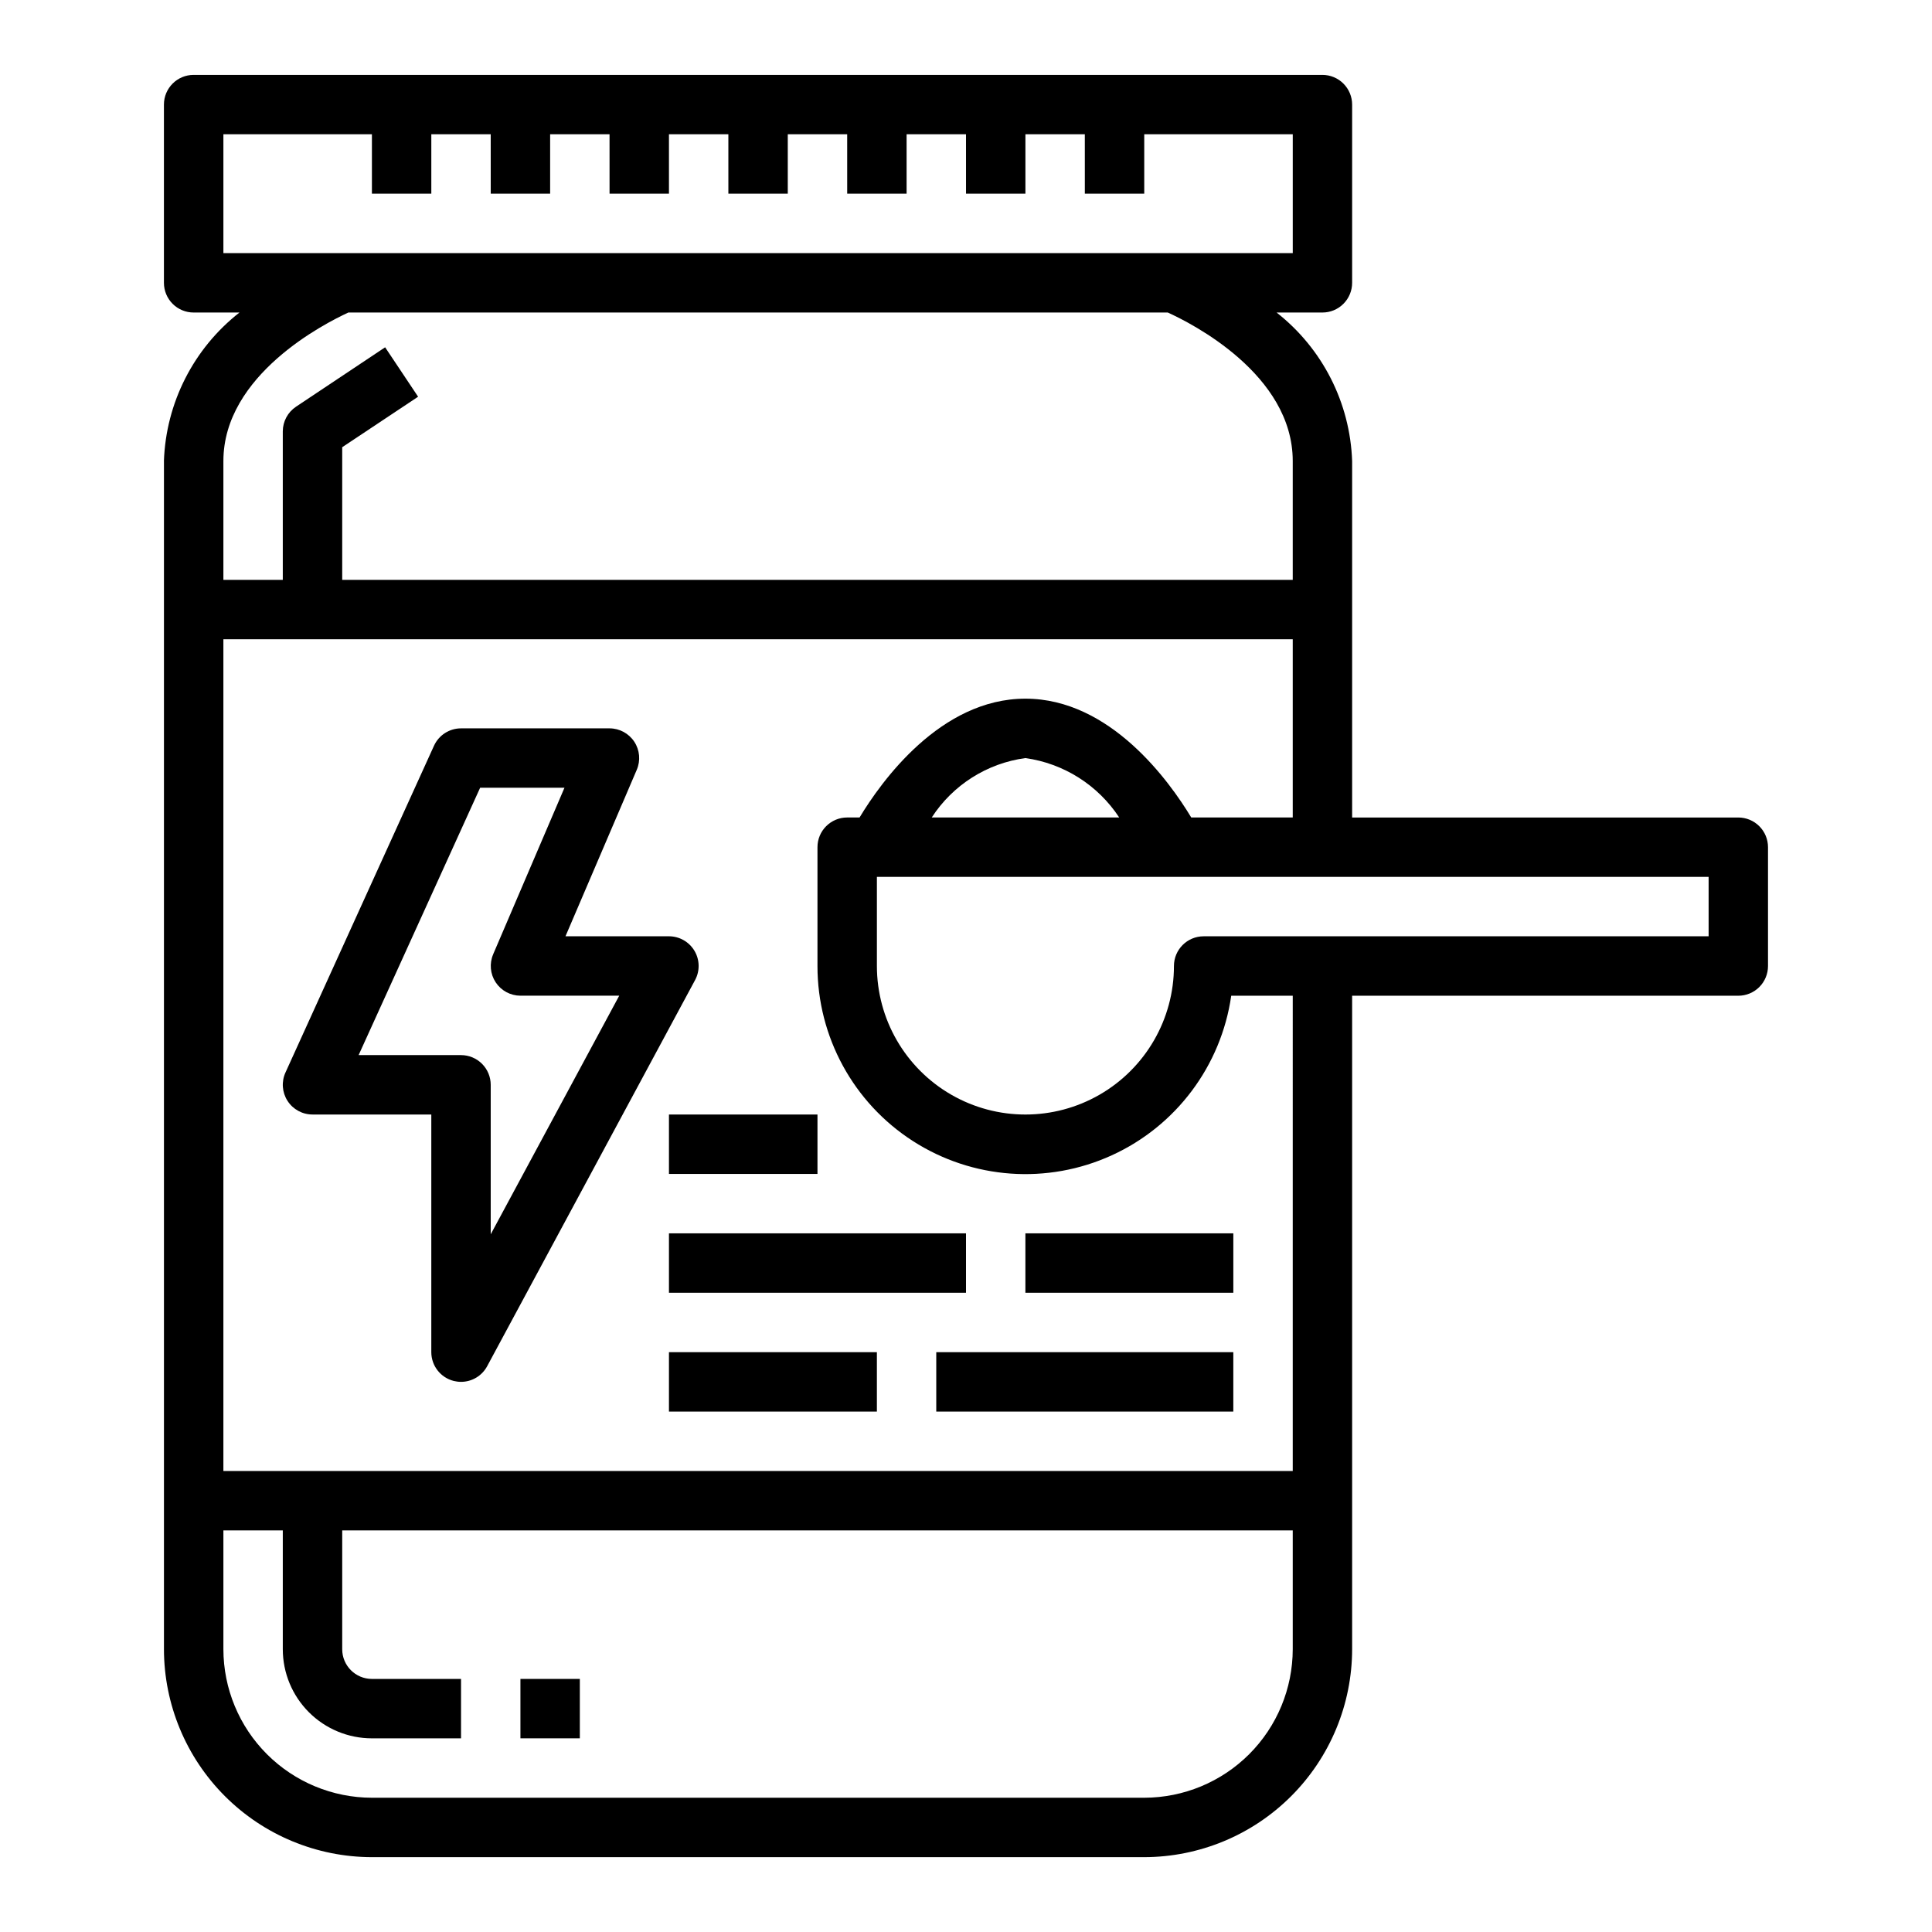
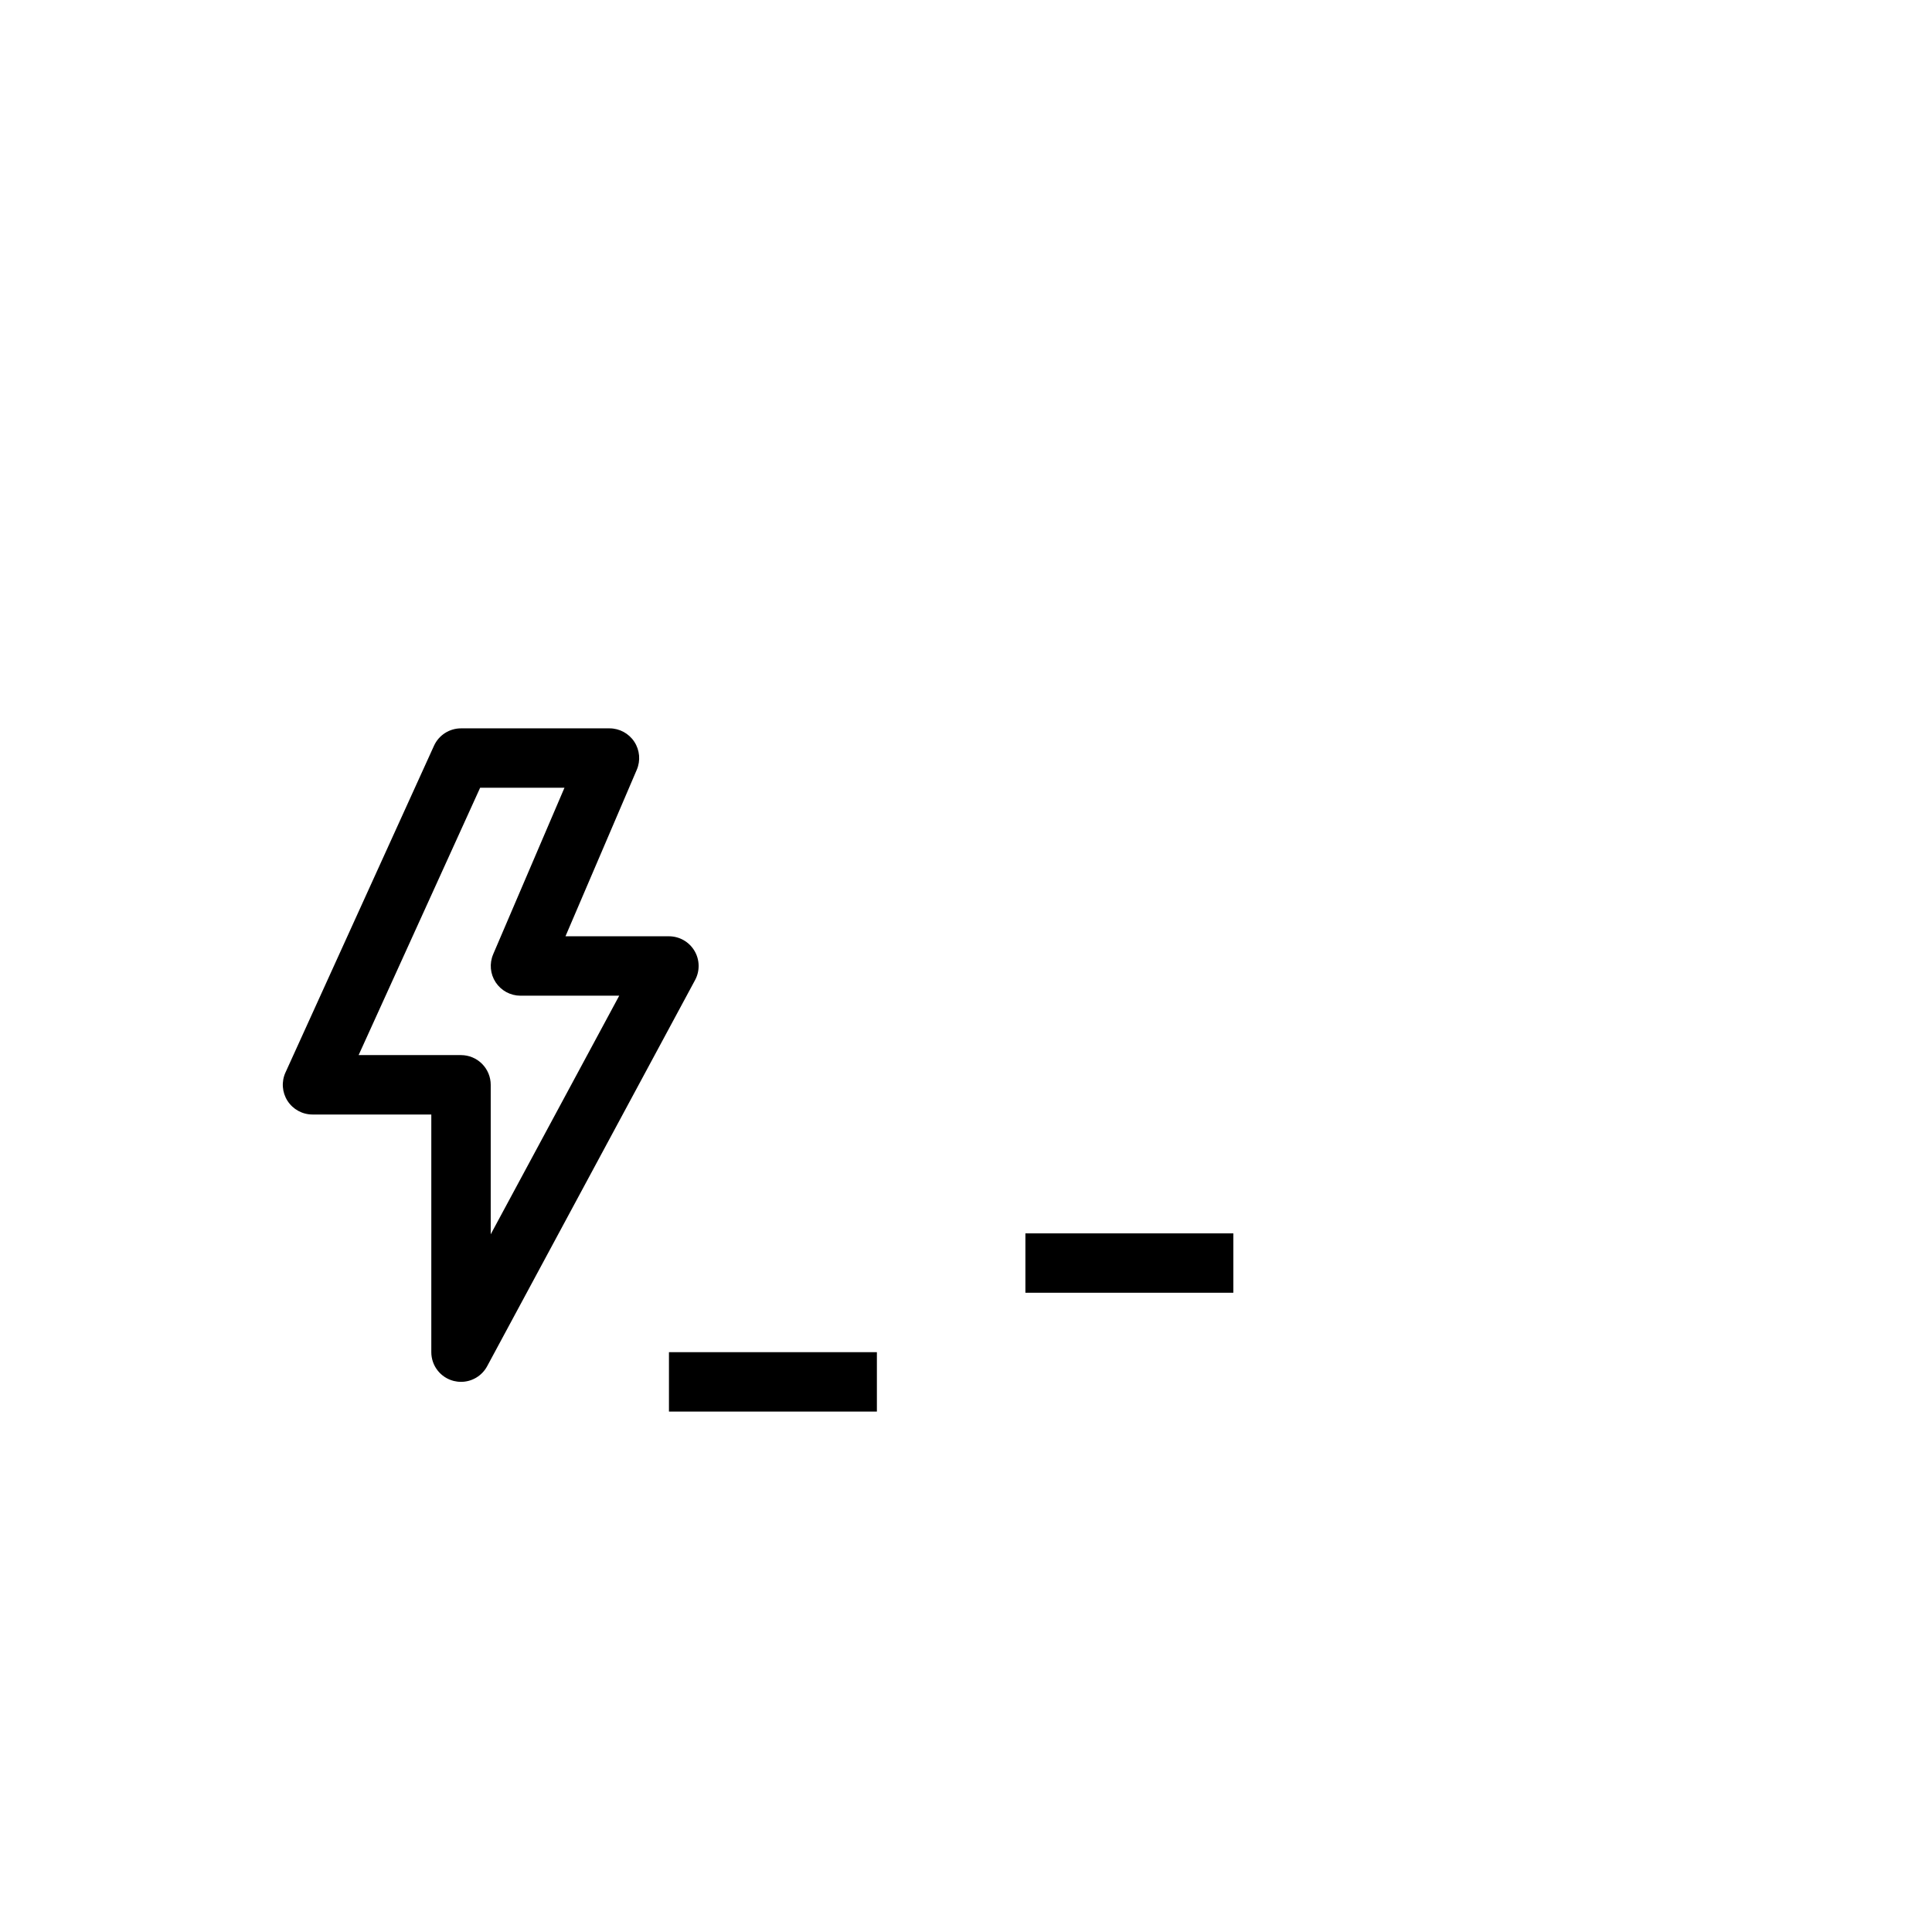
<svg xmlns="http://www.w3.org/2000/svg" fill="#000000" width="800px" height="800px" version="1.1" viewBox="144 144 512 512">
  <g>
-     <path d="m187.45 266.18v314.88c0.016 14.609 5.828 28.617 16.16 38.945 10.328 10.332 24.336 16.141 38.945 16.16h204.67c14.609-0.02 28.617-5.828 38.945-16.16 10.332-10.328 16.141-24.336 16.16-38.945v-173.18h102.34c2.086 0 4.09-0.828 5.566-2.305 1.477-1.477 2.305-3.481 2.305-5.566v-31.488c0-2.09-0.828-4.09-2.305-5.566-1.477-1.477-3.481-2.309-5.566-2.309h-102.34v-94.461c-0.535-15.434-7.863-29.84-20.02-39.363h12.145c2.09 0 4.094-0.828 5.566-2.305 1.477-1.477 2.309-3.477 2.309-5.566v-47.23c0-2.09-0.832-4.09-2.309-5.566-1.473-1.477-3.477-2.309-5.566-2.309h-299.14c-4.348 0-7.871 3.527-7.871 7.875v47.23c0 2.09 0.832 4.09 2.305 5.566 1.477 1.477 3.481 2.305 5.566 2.305h12.148c-12.156 9.523-19.484 23.93-20.02 39.363zm299.14 314.88c-0.012 10.434-4.164 20.441-11.543 27.82-7.379 7.375-17.383 11.527-27.816 11.539h-204.67c-10.438-0.012-20.441-4.164-27.82-11.539-7.379-7.379-11.527-17.387-11.539-27.82v-31.488h15.742v31.488c0 6.266 2.488 12.27 6.918 16.699 4.43 4.43 10.434 6.918 16.699 6.918h23.617v-15.746h-23.617c-4.348 0-7.871-3.523-7.871-7.871v-31.488h251.9zm0-47.23h-283.39v-220.42h283.39v47.23h-26.898c-5.769-9.566-21.445-31.488-43.949-31.488-22.508 0-38.18 21.922-43.949 31.488h-3.281c-4.348 0-7.875 3.527-7.875 7.875v31.488c-0.012 18.758 9.516 36.238 25.293 46.387 15.777 10.148 35.633 11.574 52.699 3.781 17.066-7.789 28.992-23.727 31.66-42.297h16.301zm-45.988-173.19h-49.68c5.582-8.617 14.648-14.367 24.82-15.742 10.168 1.422 19.227 7.16 24.859 15.742zm156.2 15.746v15.742h-133.82c-4.348 0-7.875 3.527-7.875 7.875 0 14.059-7.5 27.055-19.68 34.086-12.176 7.031-27.18 7.031-39.359 0s-19.68-20.027-19.68-34.086v-23.617zm-393.6-165.31v-31.488h39.359v15.742h15.742v-15.742h15.742l0.004 15.742h15.742v-15.742h15.742l0.004 15.742h15.742v-15.742h15.742l0.004 15.742h15.742v-15.742h15.742l0.004 15.742h15.742v-15.742h15.742l0.004 15.742h15.742v-15.742h15.742l0.004 15.742h15.742v-15.742h39.359v31.488zm33.133 15.742h217.13c6.297 2.844 33.125 16.398 33.125 39.359v31.488l-251.9 0.004v-35.152l20.113-13.383-8.738-13.098-23.617 15.742v0.004c-2.184 1.453-3.496 3.902-3.504 6.523v39.359l-15.742 0.004v-31.488c0-22.832 26.875-36.488 33.133-39.363z" />
-     <path d="m281.92 588.93h15.742v15.742h-15.742z" />
    <path d="m328.03 395.96c-1.418-2.379-3.984-3.832-6.754-3.836h-27.418l18.895-44.129c1.039-2.43 0.793-5.219-0.66-7.43-1.453-2.207-3.918-3.539-6.559-3.543h-39.359c-3.086 0-5.887 1.805-7.164 4.613l-39.359 86.594v-0.004c-1.109 2.438-0.902 5.269 0.543 7.519 1.449 2.25 3.941 3.613 6.617 3.613h31.488v62.977c0 3.606 2.449 6.75 5.945 7.633 0.629 0.156 1.277 0.238 1.93 0.238 2.894 0 5.555-1.594 6.926-4.141l55.105-102.34c1.312-2.441 1.246-5.391-0.176-7.769zm-53.984 75.145v-39.617c0-2.09-0.832-4.09-2.305-5.566-1.477-1.477-3.481-2.309-5.566-2.309h-27.137l32.203-70.848h22.348l-18.895 44.129 0.004 0.004c-1.043 2.43-0.793 5.219 0.66 7.426s3.914 3.539 6.559 3.547h26.184z" />
-     <path d="m392.12 502.34h78.719v15.742h-78.719z" />
    <path d="m321.28 502.34h55.105v15.742h-55.105z" />
-     <path d="m321.28 470.85h78.719v15.742h-78.719z" />
    <path d="m415.74 470.85h55.105v15.742h-55.105z" />
-     <path d="m321.28 439.36h39.359v15.742h-39.359z" />
  </g>
</svg>